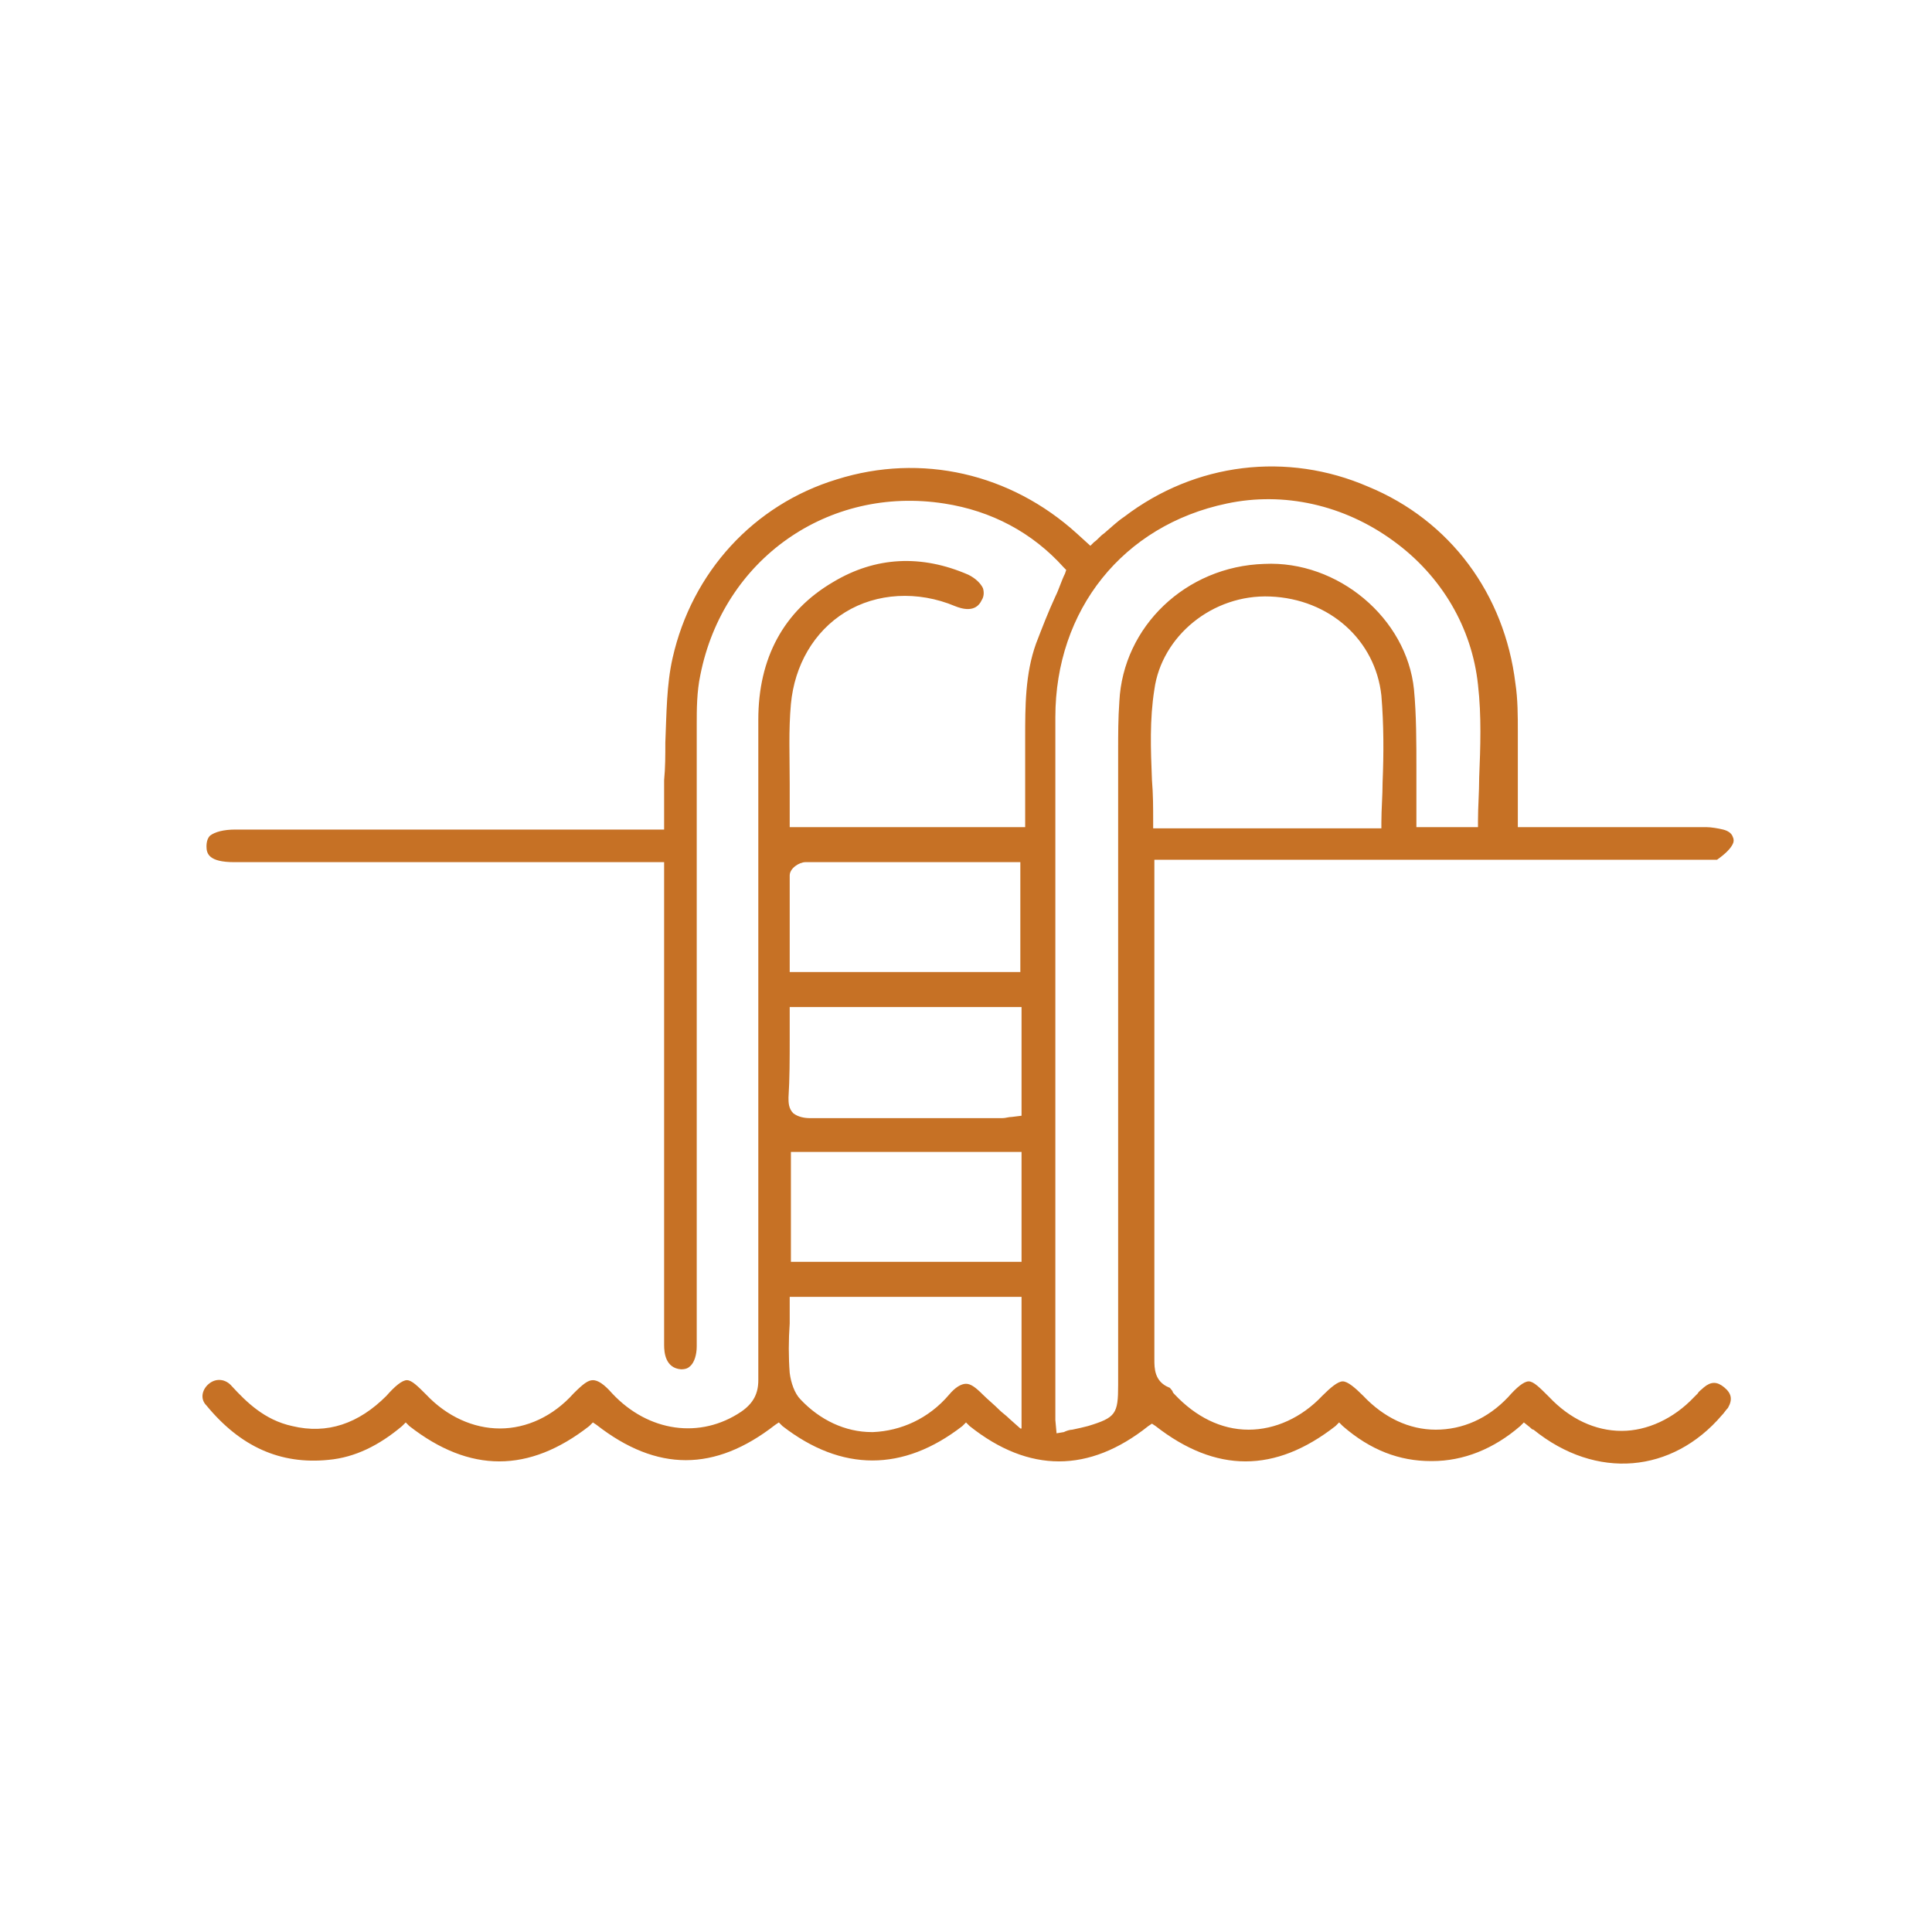
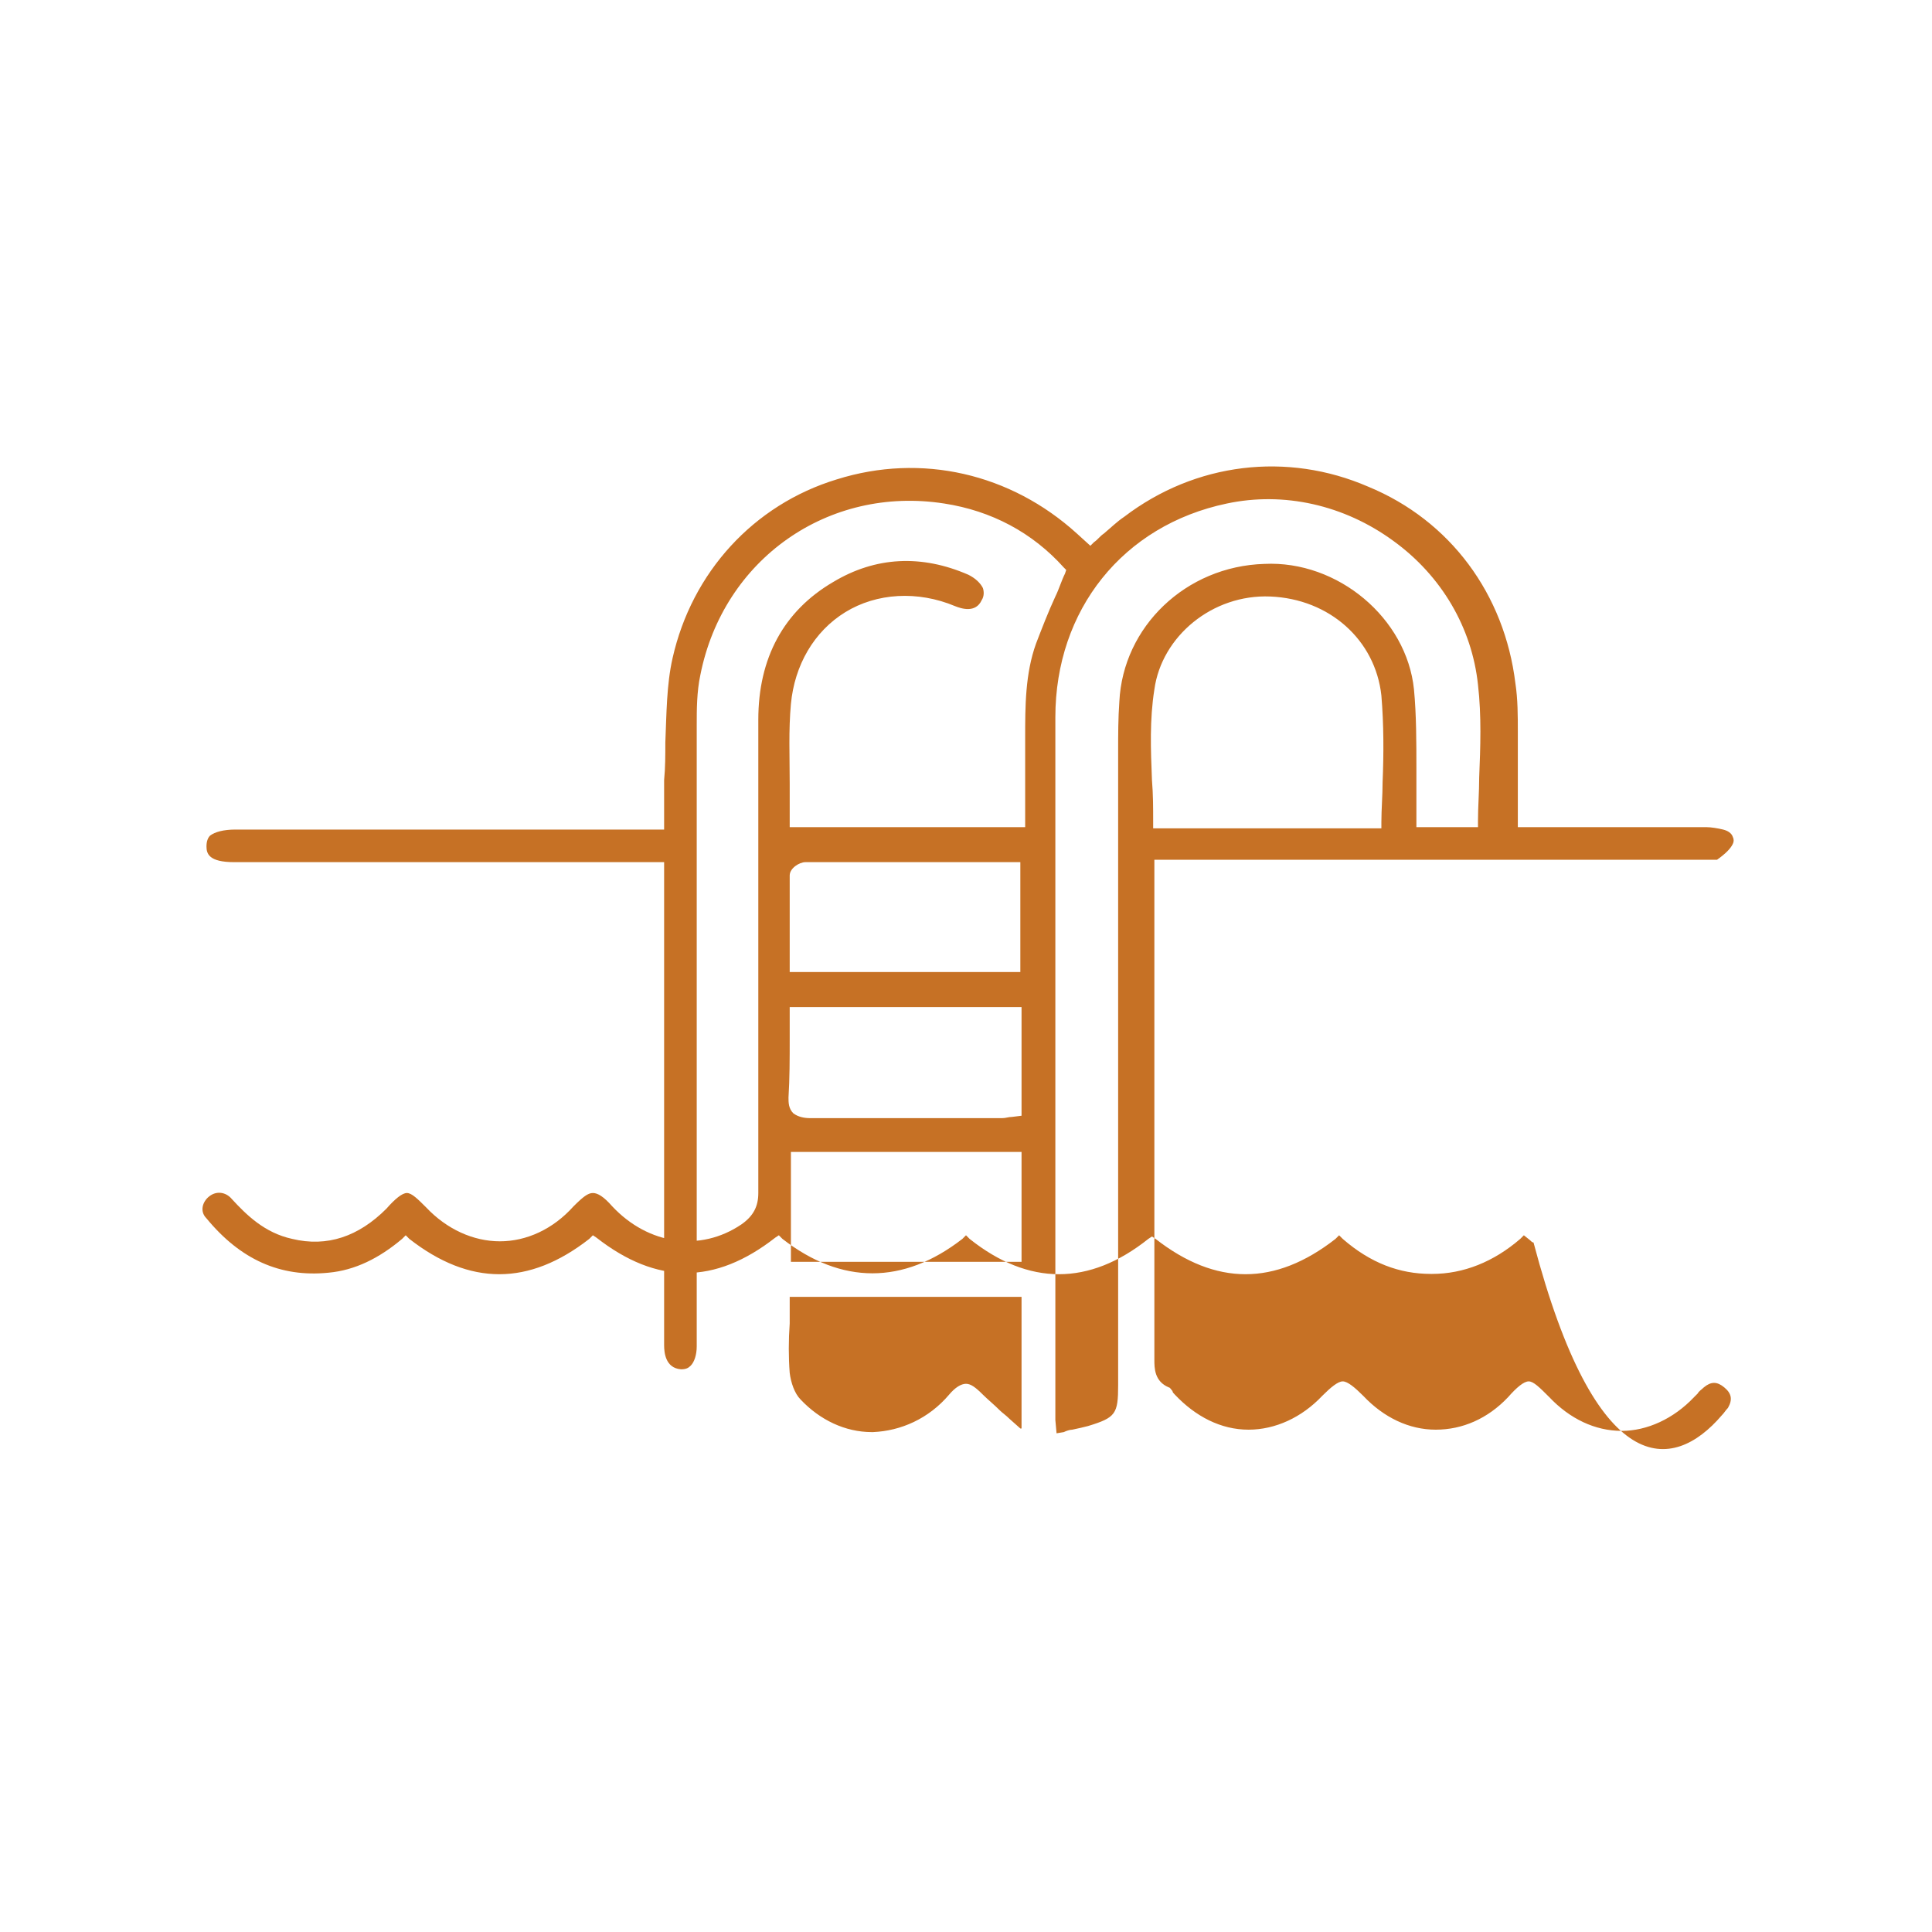
<svg xmlns="http://www.w3.org/2000/svg" version="1.1" id="Capa_1" x="0px" y="0px" viewBox="0 0 160 160" style="enable-background:new 0 0 160 160;" xml:space="preserve">
  <style type="text/css">
	.st0{fill:#C67125;}
</style>
  <g>
-     <path class="st0" d="M142.6,117.2c0.2-0.2,0.3-0.4,0.5-0.6c0.4-0.7,0.3-1.2-0.3-1.7c-0.6-0.5-1.1-0.5-1.7,0   c-0.2,0.2-0.4,0.3-0.5,0.5c-0.1,0.1-0.2,0.2-0.3,0.3c-1.7,1.8-3.9,2.8-6,2.8c0,0,0,0,0,0c-2.2,0-4.3-1-6-2.8   c-0.8-0.8-1.3-1.3-1.7-1.3c-0.4,0-1,0.5-1.7,1.3c-1.7,1.8-3.8,2.7-6,2.7c-2.2,0-4.3-1-6-2.8c-0.7-0.7-1.3-1.2-1.7-1.2   c-0.4,0-1,0.5-1.7,1.2c-1.7,1.8-3.9,2.8-6.1,2.8c-2.3,0-4.4-1.1-6.1-2.9c-0.1-0.1-0.2-0.2-0.2-0.3c-0.1-0.1-0.2-0.3-0.3-0.3   c-1.2-0.5-1.2-1.6-1.2-2.3c0-10.8,0-21.5,0-32.3v-9.1l45.4,0c0.1,0,0.3,0,0.5,0c0.3,0,0.6,0,0.7,0c0.7-0.5,1.1-0.9,1.3-1.3   c0.1-0.2,0.1-0.4,0-0.6c-0.1-0.3-0.4-0.5-0.8-0.6c-0.4-0.1-1-0.2-1.4-0.2c-3.5,0-7.1,0-10.6,0l-5,0l0-2.5c0-1.5,0-2.9,0-4.4l0-1   c0-1.3,0-2.7-0.2-4c-0.9-7.4-5.4-13.5-12.2-16.3c-6.7-2.9-14.3-2-20.2,2.5c-0.6,0.4-1.1,0.9-1.7,1.4c-0.3,0.2-0.5,0.5-0.8,0.7   l-0.3,0.3l-1.1-1c-5.5-5-12.9-6.7-19.9-4.5c-6.9,2.1-12,7.7-13.6,14.8c-0.5,2.2-0.5,4.6-0.6,7c0,1,0,2.1-0.1,3.1c0,0.8,0,1.6,0,2.4   c0,0.4,0,0.8,0,1.2v0.5l-35.5,0c-1,0-1.7,0.2-2.1,0.5c-0.2,0.2-0.3,0.5-0.3,0.9c0,0.6,0.2,1.3,2.3,1.3l35.6,0v15.6   c0,8.1,0,16.3,0,24.4c0,0.6,0.1,1.9,1.4,2c0.4,0,0.6-0.1,0.8-0.3c0.3-0.3,0.5-0.9,0.5-1.6c0-0.2,0-0.5,0-0.7l0-10.1   c0-13.6,0-27.1,0-40.7c0-1.2,0-2.7,0.3-4.1c1.9-9.6,10.6-15.7,20.2-14.2c3.9,0.6,7.3,2.4,9.9,5.3l0.2,0.2l-0.1,0.3   c-0.3,0.6-0.5,1.3-0.8,1.9c-0.6,1.3-1.1,2.6-1.6,3.9c-0.9,2.5-0.9,5.2-0.9,7.8l0,7.4H65.4V68c0-1,0-2,0-3.1c0-2.3-0.1-4.4,0.1-6.6   c0.3-3.2,1.9-6,4.5-7.6c2.6-1.6,6-1.8,9.1-0.5c0.5,0.2,1.7,0.6,2.2-0.5c0.2-0.3,0.2-0.7,0.1-1c-0.2-0.4-0.6-0.8-1.2-1.1   c-3.9-1.7-7.7-1.5-11.2,0.6c-4.1,2.4-6.2,6.3-6.2,11.4l0,15.5c0,13.1,0,26.2,0,39.2c0,1.1-0.4,1.9-1.4,2.6   c-3.4,2.3-7.7,1.7-10.7-1.5c-0.7-0.8-1.2-1.1-1.6-1.1h0c-0.4,0-0.8,0.3-1.6,1.1c-1.7,1.9-3.9,2.9-6.1,2.9c0,0,0,0,0,0   c-2.2,0-4.4-1-6.1-2.8c-0.7-0.7-1.2-1.2-1.6-1.2c0,0,0,0,0,0c-0.4,0-1,0.5-1.7,1.3c-2.3,2.3-4.9,3.2-7.8,2.5c-2.3-0.5-3.8-2-5-3.3   c-0.5-0.6-1.3-0.7-1.9-0.2c-0.5,0.4-0.8,1.2-0.2,1.8c2.8,3.4,6.1,4.9,10.1,4.5c2.2-0.2,4.2-1.2,6.1-2.8l0.3-0.3l0.3,0.3   c5,3.9,9.9,3.9,14.9,0l0.3-0.3l0.3,0.2c5,3.9,9.8,3.9,14.8,0l0.3-0.2l0.3,0.3c4.9,3.8,10,3.8,14.9,0l0.3-0.3l0.3,0.3   c4.9,3.9,9.9,3.9,14.8,0l0.3-0.2l0.3,0.2c5,3.9,9.9,3.9,14.9,0l0.3-0.3l0.3,0.3c2.3,2,4.7,2.9,7.3,2.9c0,0,0.1,0,0.1,0   c2.6,0,5.1-1,7.3-2.9l0.3-0.3l0.5,0.4c0.1,0.1,0.2,0.2,0.3,0.2C132.2,122.6,138.5,122,142.6,117.2z M65.4,86c0-0.7,0-1.4,0-2.1   v-0.5h19.2v9l-0.8,0.1c-0.3,0-0.5,0.1-0.8,0.1h-5c-3.6,0-7.2,0-10.8,0c0,0,0,0-0.1,0c-0.5,0-1-0.1-1.4-0.4   c-0.4-0.4-0.4-0.9-0.4-1.3C65.4,89.3,65.4,87.7,65.4,86z M84.5,118.3l-0.9-0.8c-0.3-0.3-0.6-0.5-0.8-0.7c-0.5-0.5-1-0.9-1.4-1.3   c-0.6-0.6-1-0.9-1.4-0.9c0,0,0,0,0,0c-0.4,0-0.9,0.3-1.4,0.9c-1.7,2-4,3-6.3,3.1c0,0,0,0-0.1,0c-2.2,0-4.3-1-5.9-2.7   c-0.5-0.5-0.8-1.4-0.9-2.2c-0.1-1.3-0.1-2.7,0-4.1c0-0.6,0-1.1,0-1.7v-0.5h19.2V118.3z M84.6,104.5H65.5v-9.1h19.1V104.5z    M84.6,80.5H65.4l0-2.1c0-2,0-3.9,0-5.9c0-0.6,0.8-1.1,1.3-1.1c4.8,0,9.6,0,14.4,0l3.4,0V80.5z M114.5,64.8c0,1.1-0.1,2.2-0.1,3.3   v0.5H95.5V68c0-1.1,0-2.2-0.1-3.4c-0.1-2.5-0.2-5,0.2-7.5c0.6-4.4,4.8-7.9,9.6-7.7c4.9,0.2,8.7,3.6,9.2,8.2   C114.6,60,114.6,62.4,114.5,64.8z M92.7,58.1c-0.1,1.4-0.1,2.7-0.1,4.1l0,0.7c0,14.4,0,28.8,0,43.2v8.6c0,2.4-0.2,2.7-2.5,3.4   c-0.4,0.1-0.8,0.2-1.3,0.3c-0.2,0-0.5,0.1-0.7,0.2l-0.6,0.1l-0.1-1.1c0-0.3,0-0.6,0-0.9l0-14.9c0-14.1,0-28.2,0-42.4   c0-8.9,5.6-15.9,14.2-17.7c4.7-1,9.7,0.1,13.8,3.1c4,2.9,6.5,7.2,7,11.9c0.3,2.6,0.2,5.2,0.1,7.7c0,1.2-0.1,2.4-0.1,3.6v0.5h-5.1   l0-0.9c0-0.3,0-0.6,0-0.9c0-1,0-2,0-3c0-2.2,0-4.5-0.2-6.6c-0.6-5.9-6.3-10.7-12.4-10.4C98.2,46.9,93,51.9,92.7,58.1z" />
+     <path class="st0" d="M142.6,117.2c0.2-0.2,0.3-0.4,0.5-0.6c0.4-0.7,0.3-1.2-0.3-1.7c-0.6-0.5-1.1-0.5-1.7,0   c-0.2,0.2-0.4,0.3-0.5,0.5c-0.1,0.1-0.2,0.2-0.3,0.3c-1.7,1.8-3.9,2.8-6,2.8c0,0,0,0,0,0c-2.2,0-4.3-1-6-2.8   c-0.8-0.8-1.3-1.3-1.7-1.3c-0.4,0-1,0.5-1.7,1.3c-1.7,1.8-3.8,2.7-6,2.7c-2.2,0-4.3-1-6-2.8c-0.7-0.7-1.3-1.2-1.7-1.2   c-0.4,0-1,0.5-1.7,1.2c-1.7,1.8-3.9,2.8-6.1,2.8c-2.3,0-4.4-1.1-6.1-2.9c-0.1-0.1-0.2-0.2-0.2-0.3c-0.1-0.1-0.2-0.3-0.3-0.3   c-1.2-0.5-1.2-1.6-1.2-2.3c0-10.8,0-21.5,0-32.3v-9.1l45.4,0c0.1,0,0.3,0,0.5,0c0.3,0,0.6,0,0.7,0c0.7-0.5,1.1-0.9,1.3-1.3   c0.1-0.2,0.1-0.4,0-0.6c-0.1-0.3-0.4-0.5-0.8-0.6c-0.4-0.1-1-0.2-1.4-0.2c-3.5,0-7.1,0-10.6,0l-5,0l0-2.5c0-1.5,0-2.9,0-4.4l0-1   c0-1.3,0-2.7-0.2-4c-0.9-7.4-5.4-13.5-12.2-16.3c-6.7-2.9-14.3-2-20.2,2.5c-0.6,0.4-1.1,0.9-1.7,1.4c-0.3,0.2-0.5,0.5-0.8,0.7   l-0.3,0.3l-1.1-1c-5.5-5-12.9-6.7-19.9-4.5c-6.9,2.1-12,7.7-13.6,14.8c-0.5,2.2-0.5,4.6-0.6,7c0,1,0,2.1-0.1,3.1c0,0.8,0,1.6,0,2.4   c0,0.4,0,0.8,0,1.2v0.5l-35.5,0c-1,0-1.7,0.2-2.1,0.5c-0.2,0.2-0.3,0.5-0.3,0.9c0,0.6,0.2,1.3,2.3,1.3l35.6,0v15.6   c0,8.1,0,16.3,0,24.4c0,0.6,0.1,1.9,1.4,2c0.4,0,0.6-0.1,0.8-0.3c0.3-0.3,0.5-0.9,0.5-1.6c0-0.2,0-0.5,0-0.7l0-10.1   c0-13.6,0-27.1,0-40.7c0-1.2,0-2.7,0.3-4.1c1.9-9.6,10.6-15.7,20.2-14.2c3.9,0.6,7.3,2.4,9.9,5.3l0.2,0.2l-0.1,0.3   c-0.3,0.6-0.5,1.3-0.8,1.9c-0.6,1.3-1.1,2.6-1.6,3.9c-0.9,2.5-0.9,5.2-0.9,7.8l0,7.4H65.4V68c0-1,0-2,0-3.1c0-2.3-0.1-4.4,0.1-6.6   c0.3-3.2,1.9-6,4.5-7.6c2.6-1.6,6-1.8,9.1-0.5c0.5,0.2,1.7,0.6,2.2-0.5c0.2-0.3,0.2-0.7,0.1-1c-0.2-0.4-0.6-0.8-1.2-1.1   c-3.9-1.7-7.7-1.5-11.2,0.6c-4.1,2.4-6.2,6.3-6.2,11.4c0,13.1,0,26.2,0,39.2c0,1.1-0.4,1.9-1.4,2.6   c-3.4,2.3-7.7,1.7-10.7-1.5c-0.7-0.8-1.2-1.1-1.6-1.1h0c-0.4,0-0.8,0.3-1.6,1.1c-1.7,1.9-3.9,2.9-6.1,2.9c0,0,0,0,0,0   c-2.2,0-4.4-1-6.1-2.8c-0.7-0.7-1.2-1.2-1.6-1.2c0,0,0,0,0,0c-0.4,0-1,0.5-1.7,1.3c-2.3,2.3-4.9,3.2-7.8,2.5c-2.3-0.5-3.8-2-5-3.3   c-0.5-0.6-1.3-0.7-1.9-0.2c-0.5,0.4-0.8,1.2-0.2,1.8c2.8,3.4,6.1,4.9,10.1,4.5c2.2-0.2,4.2-1.2,6.1-2.8l0.3-0.3l0.3,0.3   c5,3.9,9.9,3.9,14.9,0l0.3-0.3l0.3,0.2c5,3.9,9.8,3.9,14.8,0l0.3-0.2l0.3,0.3c4.9,3.8,10,3.8,14.9,0l0.3-0.3l0.3,0.3   c4.9,3.9,9.9,3.9,14.8,0l0.3-0.2l0.3,0.2c5,3.9,9.9,3.9,14.9,0l0.3-0.3l0.3,0.3c2.3,2,4.7,2.9,7.3,2.9c0,0,0.1,0,0.1,0   c2.6,0,5.1-1,7.3-2.9l0.3-0.3l0.5,0.4c0.1,0.1,0.2,0.2,0.3,0.2C132.2,122.6,138.5,122,142.6,117.2z M65.4,86c0-0.7,0-1.4,0-2.1   v-0.5h19.2v9l-0.8,0.1c-0.3,0-0.5,0.1-0.8,0.1h-5c-3.6,0-7.2,0-10.8,0c0,0,0,0-0.1,0c-0.5,0-1-0.1-1.4-0.4   c-0.4-0.4-0.4-0.9-0.4-1.3C65.4,89.3,65.4,87.7,65.4,86z M84.5,118.3l-0.9-0.8c-0.3-0.3-0.6-0.5-0.8-0.7c-0.5-0.5-1-0.9-1.4-1.3   c-0.6-0.6-1-0.9-1.4-0.9c0,0,0,0,0,0c-0.4,0-0.9,0.3-1.4,0.9c-1.7,2-4,3-6.3,3.1c0,0,0,0-0.1,0c-2.2,0-4.3-1-5.9-2.7   c-0.5-0.5-0.8-1.4-0.9-2.2c-0.1-1.3-0.1-2.7,0-4.1c0-0.6,0-1.1,0-1.7v-0.5h19.2V118.3z M84.6,104.5H65.5v-9.1h19.1V104.5z    M84.6,80.5H65.4l0-2.1c0-2,0-3.9,0-5.9c0-0.6,0.8-1.1,1.3-1.1c4.8,0,9.6,0,14.4,0l3.4,0V80.5z M114.5,64.8c0,1.1-0.1,2.2-0.1,3.3   v0.5H95.5V68c0-1.1,0-2.2-0.1-3.4c-0.1-2.5-0.2-5,0.2-7.5c0.6-4.4,4.8-7.9,9.6-7.7c4.9,0.2,8.7,3.6,9.2,8.2   C114.6,60,114.6,62.4,114.5,64.8z M92.7,58.1c-0.1,1.4-0.1,2.7-0.1,4.1l0,0.7c0,14.4,0,28.8,0,43.2v8.6c0,2.4-0.2,2.7-2.5,3.4   c-0.4,0.1-0.8,0.2-1.3,0.3c-0.2,0-0.5,0.1-0.7,0.2l-0.6,0.1l-0.1-1.1c0-0.3,0-0.6,0-0.9l0-14.9c0-14.1,0-28.2,0-42.4   c0-8.9,5.6-15.9,14.2-17.7c4.7-1,9.7,0.1,13.8,3.1c4,2.9,6.5,7.2,7,11.9c0.3,2.6,0.2,5.2,0.1,7.7c0,1.2-0.1,2.4-0.1,3.6v0.5h-5.1   l0-0.9c0-0.3,0-0.6,0-0.9c0-1,0-2,0-3c0-2.2,0-4.5-0.2-6.6c-0.6-5.9-6.3-10.7-12.4-10.4C98.2,46.9,93,51.9,92.7,58.1z" />
  </g>
</svg>